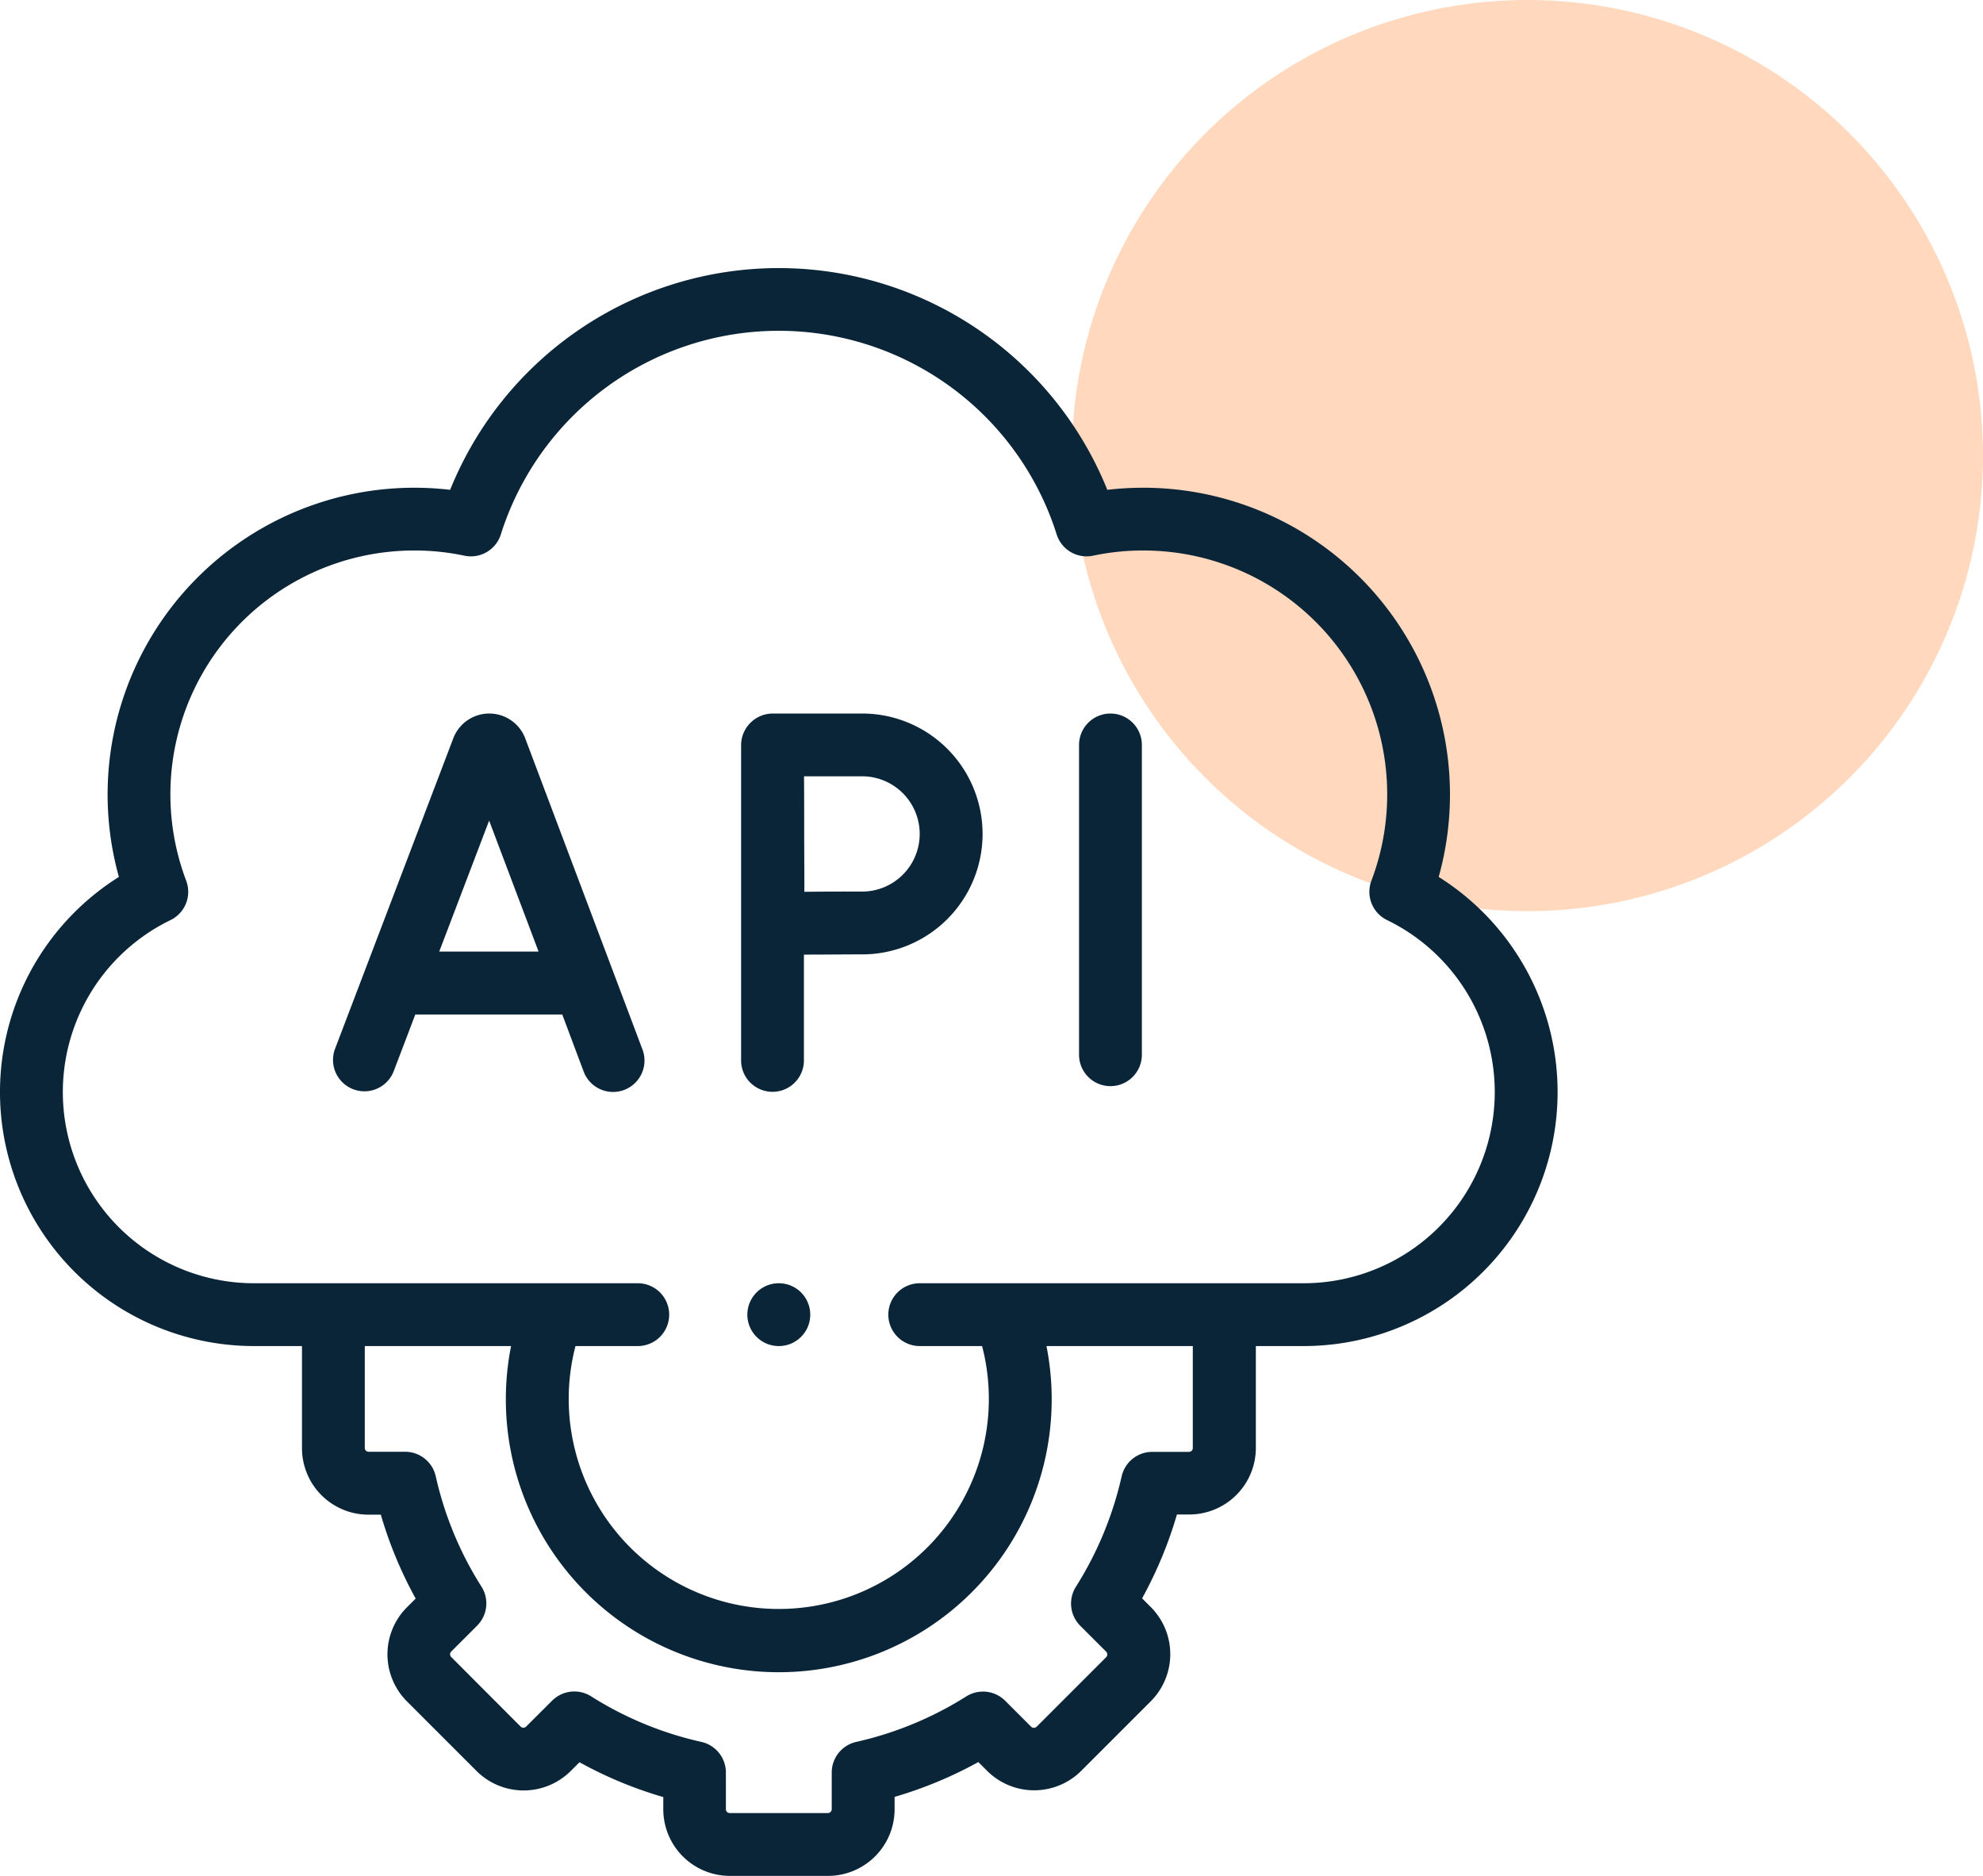
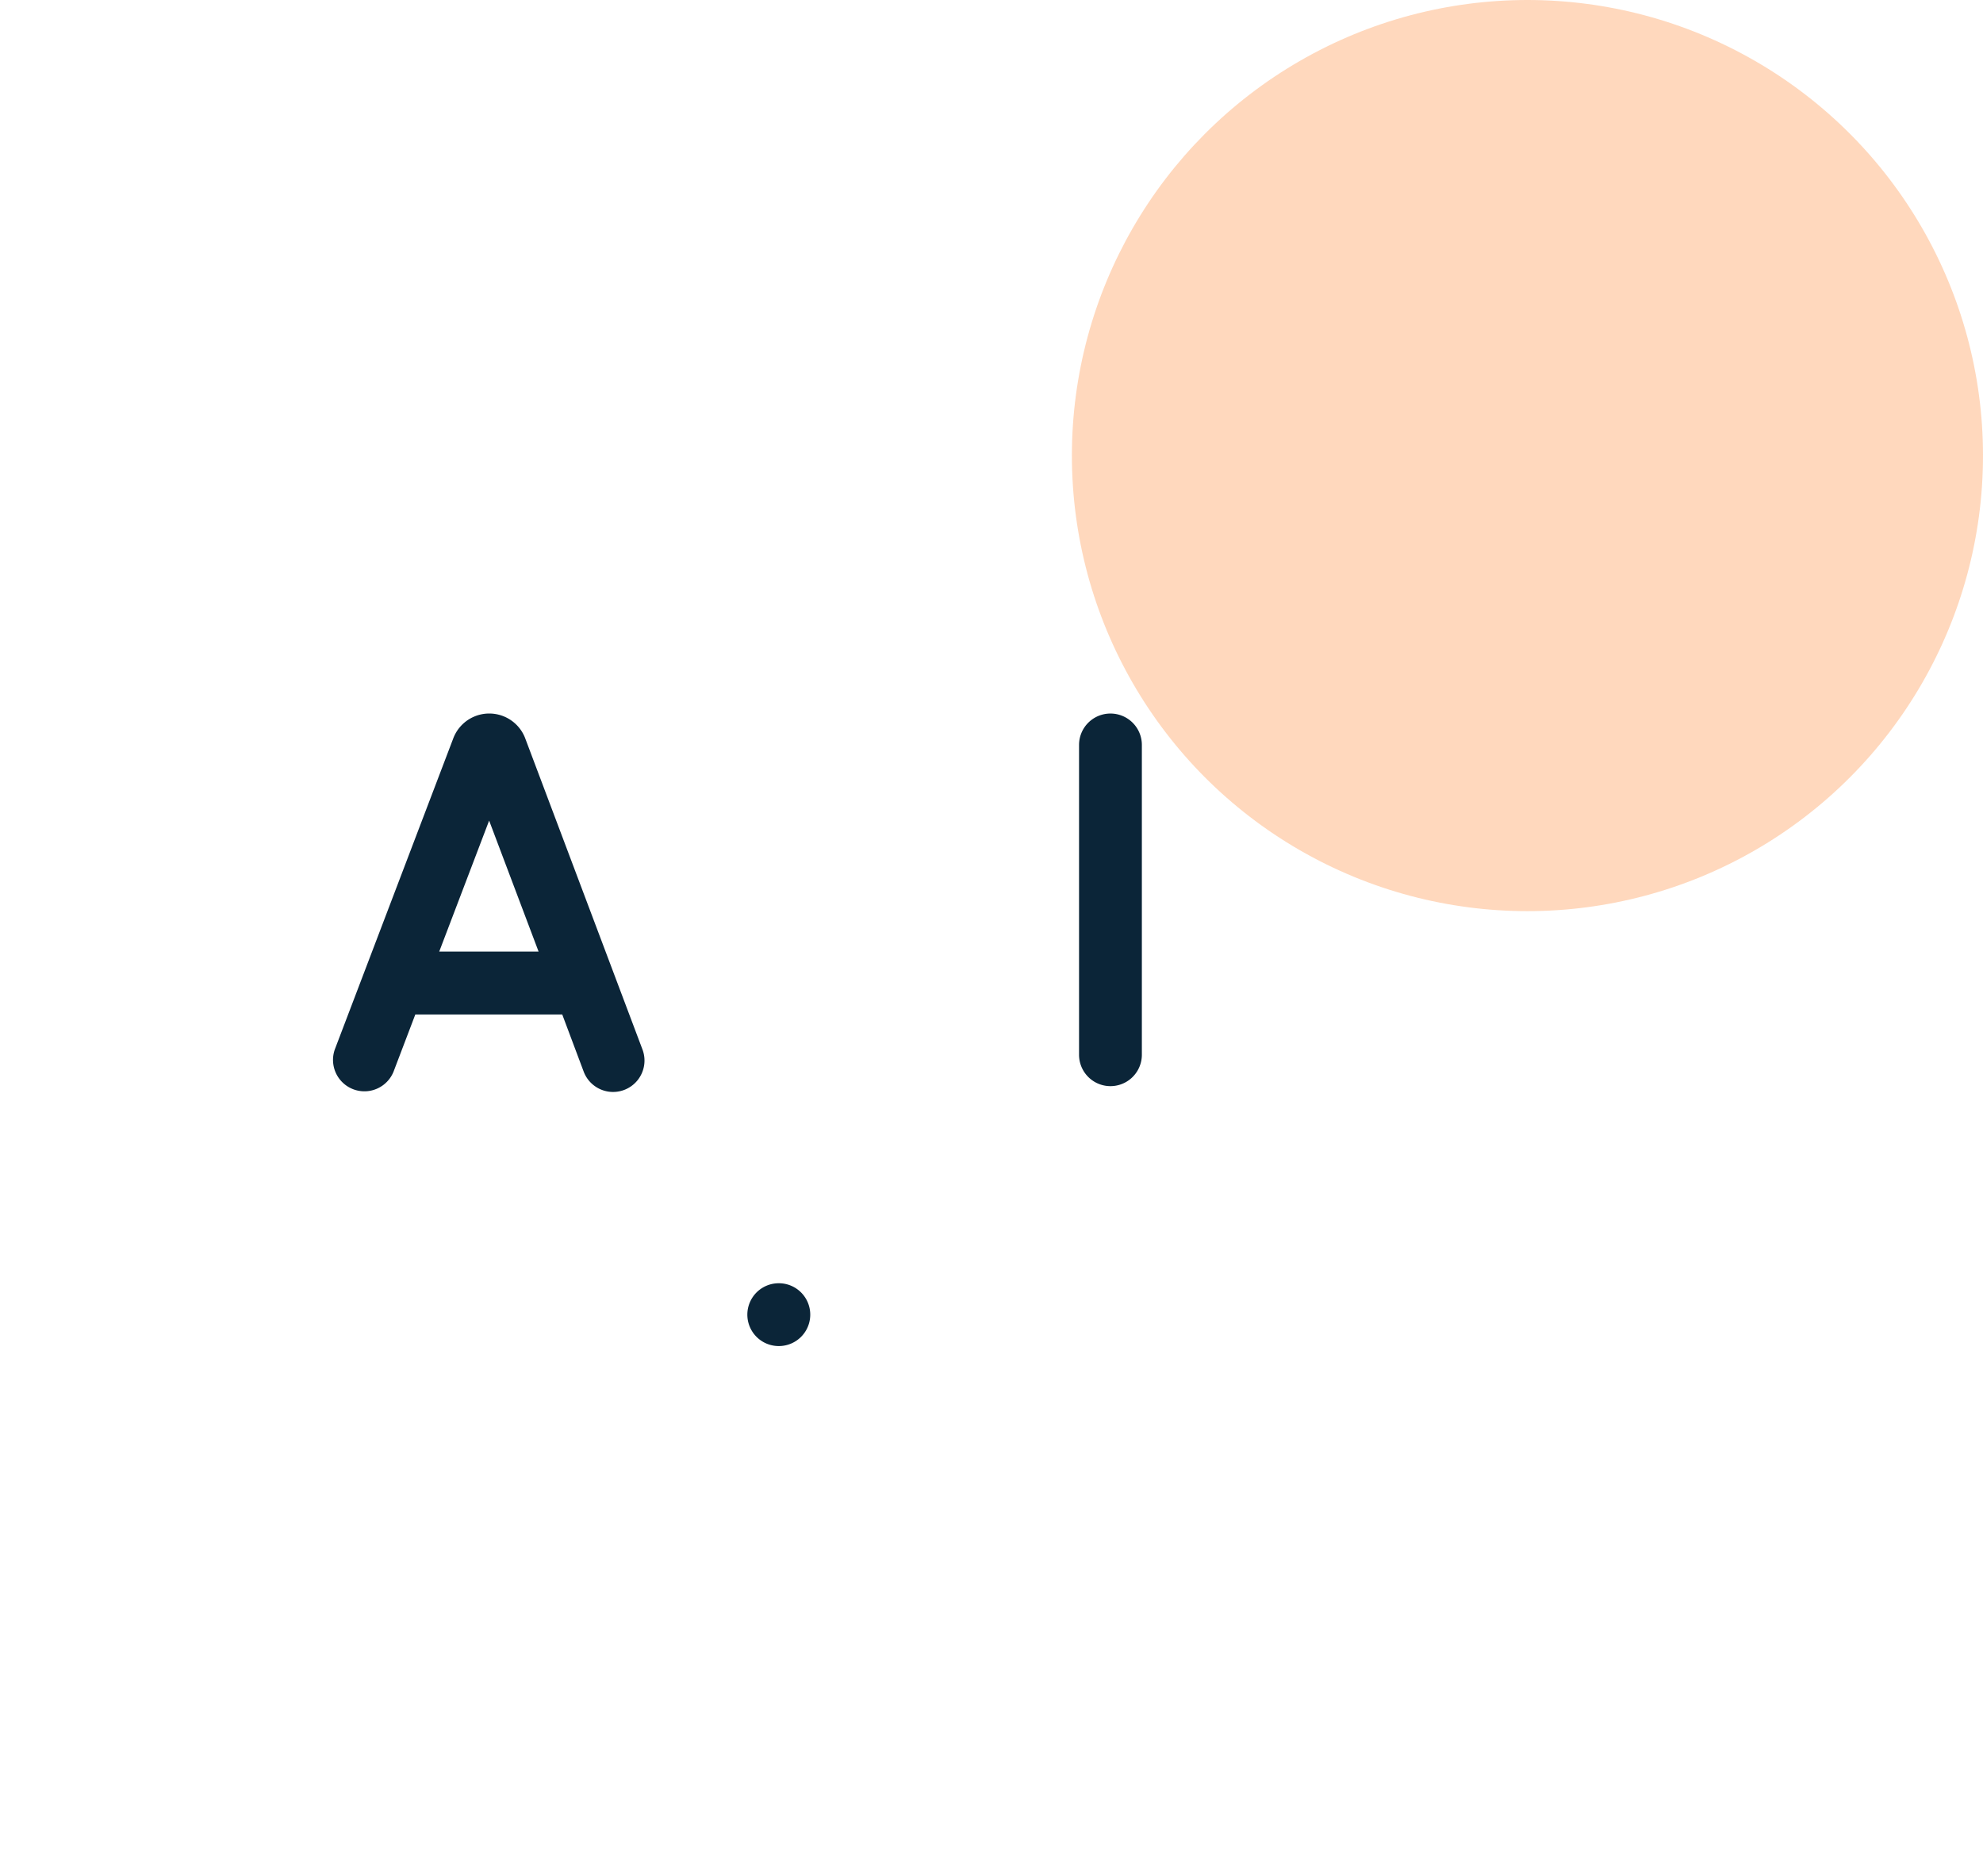
<svg xmlns="http://www.w3.org/2000/svg" width="74" height="70" viewBox="0 0 74 70">
  <defs>
    <style>
            .cls-2{fill:#0b2538}
        </style>
  </defs>
  <g id="api" transform="translate(-8 10)">
    <circle id="Ellipse_1659" cx="17" cy="17" r="17" fill="#ffb787" opacity="0.55" transform="translate(48 -10)" />
-     <path id="Path_11993" d="M61.688 22.723A11.447 11.447 0 0 0 50.668 8.2a11.6 11.6 0 0 0-1.346.078 13.223 13.223 0 0 0-24.524 0 11.653 11.653 0 0 0-1.345-.078 11.447 11.447 0 0 0-11.016 14.523 9.479 9.479 0 0 0 5.038 17.506h1.794v3.811a2.483 2.483 0 0 0 2.48 2.481h.463a15.288 15.288 0 0 0 1.3 3.13l-.325.325a2.483 2.483 0 0 0 0 3.513l2.6 2.6a2.489 2.489 0 0 0 3.507 0l.331-.33a15.286 15.286 0 0 0 3.127 1.3v.463A2.487 2.487 0 0 0 35.227 60H38.9a2.487 2.487 0 0 0 2.484-2.484v-.464a15.363 15.363 0 0 0 3.125-1.3l.328.328a2.485 2.485 0 0 0 3.511 0l2.6-2.6a2.489 2.489 0 0 0 0-3.508l-.328-.329a15.439 15.439 0 0 0 1.3-3.129h.461a2.485 2.485 0 0 0 2.484-2.481v-3.804h1.785a9.479 9.479 0 0 0 5.038-17.506zM52.512 44.04a.142.142 0 0 1-.14.137H51a1.172 1.172 0 0 0-1.143.914 13.131 13.131 0 0 1-1.708 4.121 1.172 1.172 0 0 0 .163 1.454l.97.97a.146.146 0 0 1 0 .2l-2.6 2.6a.146.146 0 0 1-.2 0l-.97-.97a1.172 1.172 0 0 0-1.454-.163A13.046 13.046 0 0 1 39.953 55a1.172 1.172 0 0 0-.915 1.144v1.372a.146.146 0 0 1-.14.14h-3.67a.144.144 0 0 1-.14-.14v-1.372A1.172 1.172 0 0 0 34.172 55a12.985 12.985 0 0 1-4.113-1.7 1.172 1.172 0 0 0-1.454.16l-.974.971a.144.144 0 0 1-.2 0l-2.594-2.6a.138.138 0 0 1-.041-.1.13.13 0 0 1 .04-.1l.97-.97a1.172 1.172 0 0 0 .161-1.455 12.973 12.973 0 0 1-1.706-4.117 1.172 1.172 0 0 0-1.144-.916H21.75a.139.139 0 0 1-.137-.137v-3.807h5.459a10.185 10.185 0 1 0 19.979 0h5.461v3.811zm4.138-6.155H42.322a1.172 1.172 0 0 0 0 2.344h2.327a7.839 7.839 0 1 1-15.174 0H31.8a1.172 1.172 0 0 0 0-2.344H17.475a7.134 7.134 0 0 1-3.111-13.552 1.172 1.172 0 0 0 .584-1.469 9.1 9.1 0 0 1 8.506-12.322 8.951 8.951 0 0 1 1.873.193 1.172 1.172 0 0 0 1.363-.793 10.877 10.877 0 0 1 20.742 0 1.172 1.172 0 0 0 1.362.793 8.988 8.988 0 0 1 1.874-.193 9.1 9.1 0 0 1 8.509 12.322 1.172 1.172 0 0 0 .584 1.469 7.134 7.134 0 0 1-3.111 13.552z" class="cls-2" />
    <path id="Path_11994" d="M352.785 141.875a1.172 1.172 0 0 0-1.172 1.172v11.56a1.172 1.172 0 0 0 2.344 0v-11.56a1.172 1.172 0 0 0-1.172-1.172z" class="cls-2" transform="translate(-303.346 -125.249)" />
-     <path id="Path_11995" d="M248.45 141.875h-3.278a1.184 1.184 0 0 0-1.172 1.172v11.772a1.172 1.172 0 0 0 2.344 0v-3.948c.729 0 1.625-.009 2.106-.009a4.494 4.494 0 1 0 0-8.987zm0 6.643c-.48 0-1.362 0-2.089.009 0-.749-.007-1.668-.007-2.159 0-.416 0-1.37-.006-2.15h2.1a2.151 2.151 0 1 1 0 4.3z" class="cls-2" transform="translate(-208.344 -125.249)" />
    <path id="Path_11996" d="M121.146 142.792l-.009-.024a1.436 1.436 0 0 0-2.665 0l-.008.021-4.422 11.611a1.172 1.172 0 0 0 2.19.834l.813-2.135h5.484l.8 2.132a1.172 1.172 0 1 0 2.193-.828zm-3.208 7.958l1.862-4.887 1.845 4.887z" class="cls-2" transform="translate(-93.547 -125.242)" />
    <path id="Path_11997" d="M247.157 323.285a1.172 1.172 0 0 0 0 2.344h.007a1.172 1.172 0 1 0-.007-2.344z" class="cls-2" transform="translate(-210.096 -285.4)" />
  </g>
</svg>